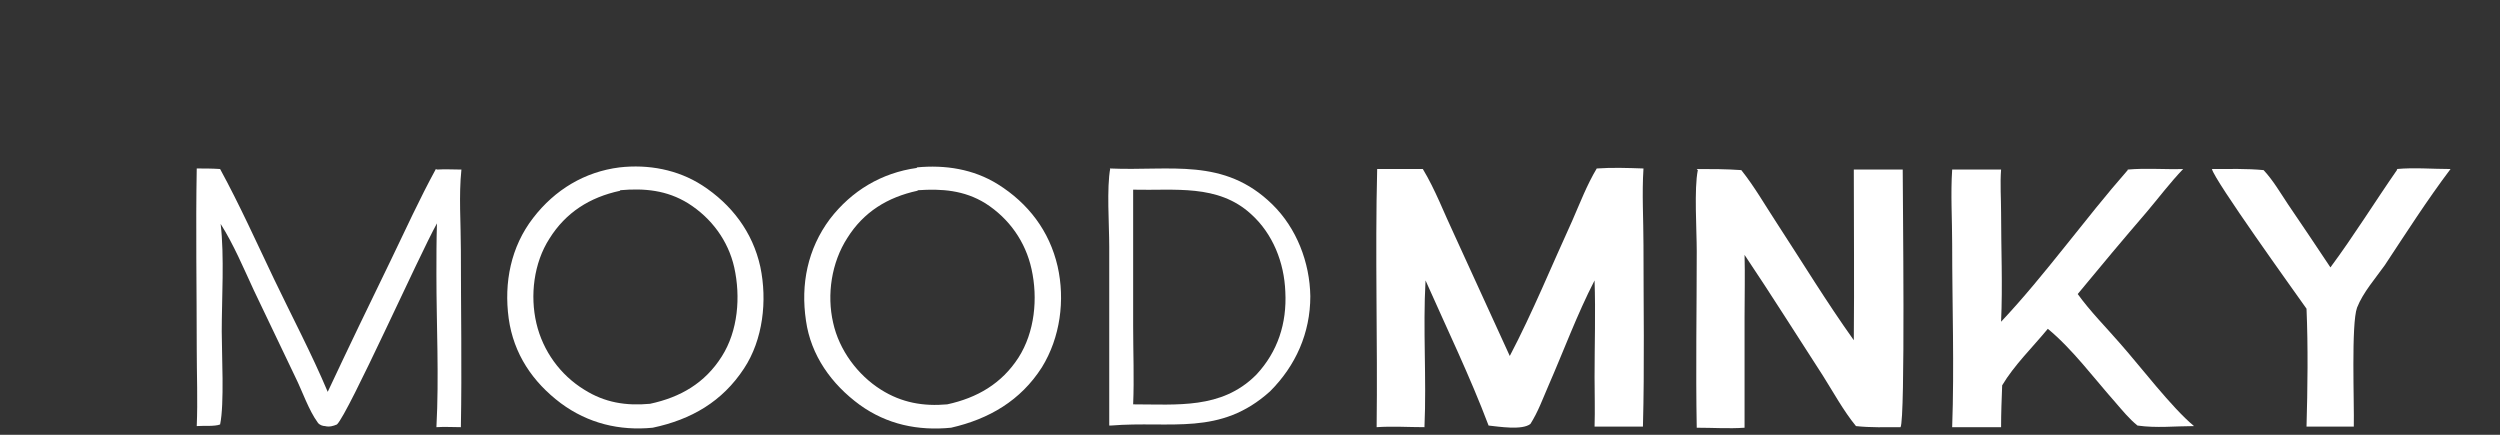
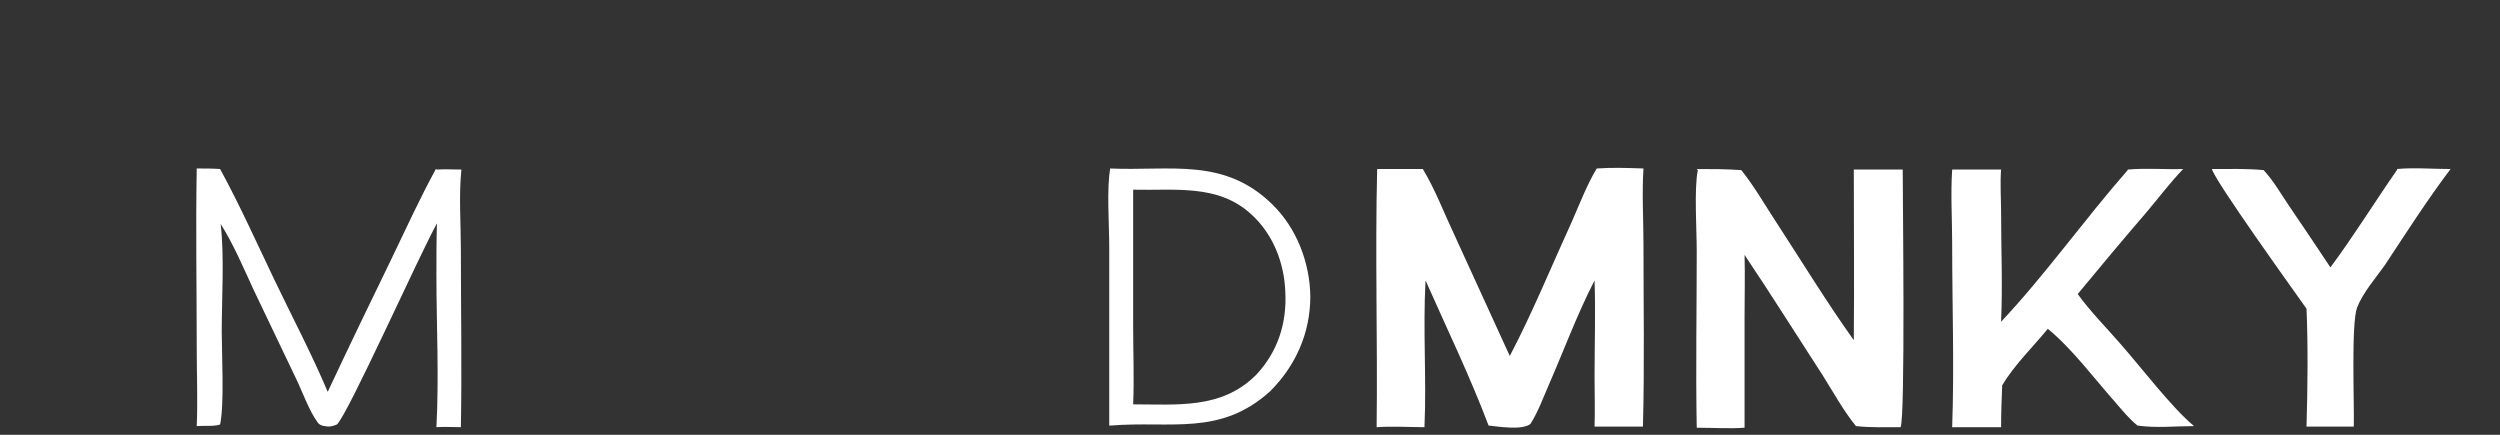
<svg xmlns="http://www.w3.org/2000/svg" viewBox="0 0 460 80" width="230" height="40">
  <rect x="0" y="0" width="460" height="80" fill="#333333" stroke="none" />
  <g transform="translate(0, -280)">
    <path d="M80.4,311.2c1.5-.1,3,0,4.5,0-.5,4.8-.1,9.9-.1,14.7,0,10.9.2,21.8,0,32.7-1.5,0-3-.1-4.5,0,.5-9.3,0-18.8,0-28.1,0-3.1,0-6.2.1-9.4-3.2,5.7-16.3,35-18.4,37-.7.3-1.4.5-2.2.3-.4,0-1-.2-1.3-.6-1.7-2.3-2.9-5.9-4.2-8.5l-7.6-15.9c-1.9-4.1-3.7-8.4-6.1-12.2.7,5.9.2,13.8.2,19.8,0,4.2.5,13.3-.3,17.1-1,.4-3.1.2-4.3.3.2-4.7,0-9.5,0-14.2,0-11.1-.2-22.2,0-33.2,1.4,0,2.8,0,4.3.1,3.6,6.6,6.7,13.5,9.9,20.2,3.3,6.9,6.9,13.7,9.9,20.8,3.8-8.1,7.7-16.2,11.6-24.2,2.7-5.6,5.3-11.3,8.3-16.8Z" fill="#FFF" />
-     <path d="M114,310.8c5.3-.6,10.7.4,15.2,3.3,5.4,3.5,9.3,8.6,10.7,15,1.3,6.2.5,13.4-3,18.7-4,6.1-9.7,9.4-16.8,10.9-6.1.6-11.9-.8-16.9-4.5-5.2-3.9-8.7-9.1-9.6-15.6-.9-6.6.4-13.2,4.5-18.5,4-5.2,9.5-8.5,15.9-9.3ZM114.1,315.1c-5.6,1.2-10,4-13,8.8-2.9,4.5-3.6,10.5-2.4,15.6,1.2,5.1,4.4,9.5,8.8,12.2,3.8,2.4,7.7,3,12.1,2.6,5.6-1.2,10.1-3.8,13.2-8.7,3-4.7,3.5-11,2.3-16.4-1.1-4.9-4.2-9.1-8.5-11.8-3.9-2.4-8-2.8-12.5-2.4Z" fill="#FFF" />
-     <path d="M168.7,310.8c5.2-.5,10.4.3,14.9,3.1,5.6,3.5,9.5,8.6,11,15.1,1.4,6.2.5,13.1-2.9,18.6-3.9,6.1-9.7,9.5-16.7,11.1-6.1.6-11.8-.6-16.8-4.2-5.2-3.8-9-9.1-9.9-15.5-1-6.7.3-13.2,4.4-18.7,4-5.2,9.5-8.5,16-9.4ZM168.8,315.1c-5.5,1.2-9.9,3.9-12.9,8.7-2.9,4.5-3.8,10.4-2.6,15.6,1.1,5,4.5,9.6,8.8,12.3,3.8,2.4,7.8,3.1,12.2,2.7,5.5-1.2,10-3.8,13.1-8.6,3-4.7,3.6-10.9,2.4-16.3-1.1-5-4.1-9.3-8.5-12.1-3.9-2.4-8-2.7-12.4-2.4Z" fill="#FFF" />
    <path d="M204.2,311c11.2.5,21-2.1,29.9,6.6,4.5,4.4,6.9,10.7,7,16.9,0,6.8-2.7,12.8-7.4,17.5-9.2,8.3-18.2,5.4-29.3,6.3h-.3s0-32.9,0-32.9c0-4.1-.5-10.8.2-14.5ZM208.5,315v25c0,4.8.2,9.6,0,14.4,8.1,0,16.2.9,22.5-5.3l.2-.2c3.9-4.2,5.6-9.4,5.3-15.2-.2-5.4-2.3-10.7-6.3-14.3-6.1-5.6-14.1-4.3-21.7-4.5Z" fill="#FFF" />
    <path d="M253.3,311.1c2.8,0,5.7,0,8.5,0,2.3,3.8,3.9,8.1,5.8,12.1l10.2,22.3c4.2-8,7.7-16.6,11.5-24.9,1.4-3.2,2.7-6.6,4.5-9.6,2.8-.2,5.7-.1,8.6,0-.3,4.6,0,9.4,0,14.1,0,11.1.2,22.3-.1,33.4h-8.9c.1-3.1,0-6.1,0-9.1,0-5.9.2-11.9,0-17.8-3.2,6.2-5.7,13-8.5,19.4-1,2.3-1.9,4.8-3.3,7-1.5,1.2-5.8.5-7.7.3-3.4-9-7.7-17.9-11.6-26.7-.5,9,.2,18-.2,27-2.9,0-5.9-.2-8.8,0,.2-15.8-.3-31.7.1-47.5Z" fill="#FFF" />
    <path d="M312.2,311.1c2.7,0,5.4,0,8.2.2,2.4,3,4.4,6.5,6.5,9.7,4.7,7.2,9.2,14.6,14.2,21.6.1-10.5,0-21,0-31.4,3,0,6,0,9,0,0,5.1.5,45.9-.4,47.4-2.7,0-5.5.1-8.2-.2-2.3-2.8-4.2-6.3-6.1-9.3-4.8-7.4-9.5-14.9-14.4-22.2.1,3.8,0,7.6,0,11.4,0,6.8,0,13.6,0,20.4-2.9.2-5.8,0-8.8,0-.2-10.8,0-21.7,0-32.5,0-3.9-.5-11.5.2-14.9Z" fill="#FFF" />
    <path d="M391.5,311.2c3.3-.3,6.8,0,10.2-.1-2.4,2.5-4.5,5.3-6.7,7.9-4.3,5-8.5,10-12.7,15.1,2.3,3.2,5.2,6.1,7.8,9.1,3.8,4.3,9.5,11.8,13.6,15.2-3.5,0-6.9.4-10.4-.1-1.5-1.2-2.8-2.8-4.1-4.3-3.9-4.4-7.9-9.8-12.4-13.5-2.8,3.4-6.2,6.7-8.4,10.4-.1,2.6-.2,5.1-.2,7.7-3,0-6,0-9,0,.4-11.2,0-22.5,0-33.7,0-4.5-.3-9.2,0-13.7,3,0,6,0,9,0-.2,2.6,0,5.3,0,7.9,0,6.6.3,13.4,0,20.1,8.1-8.6,15.4-18.9,23.3-27.9Z" fill="#FFF" />
    <path d="M441,311.1c3.2-.3,6.6,0,9.9,0-4.3,5.7-8.2,11.8-12.1,17.7-1.7,2.4-4,5-5.1,7.8-1.1,3-.5,17.5-.6,21.9-2.9,0-5.8,0-8.7,0,.2-7.1.3-14.6,0-21.7-2.4-3.4-17-23.7-17.4-25.7,3.2,0,6.3-.1,9.5.2,1.7,1.8,3.1,4.2,4.5,6.3,2.6,3.8,5.2,7.7,7.8,11.6,4.3-5.8,8.2-12.1,12.3-18Z" fill="#FFF" />
  </g>
</svg>